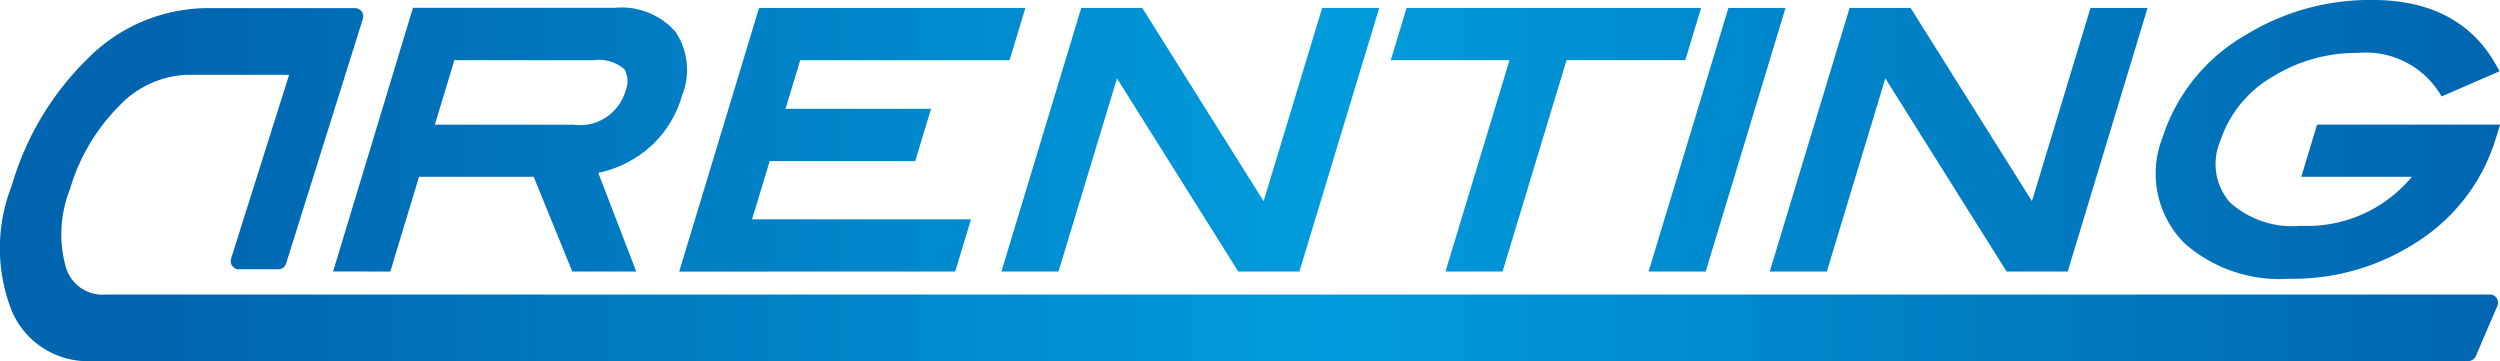
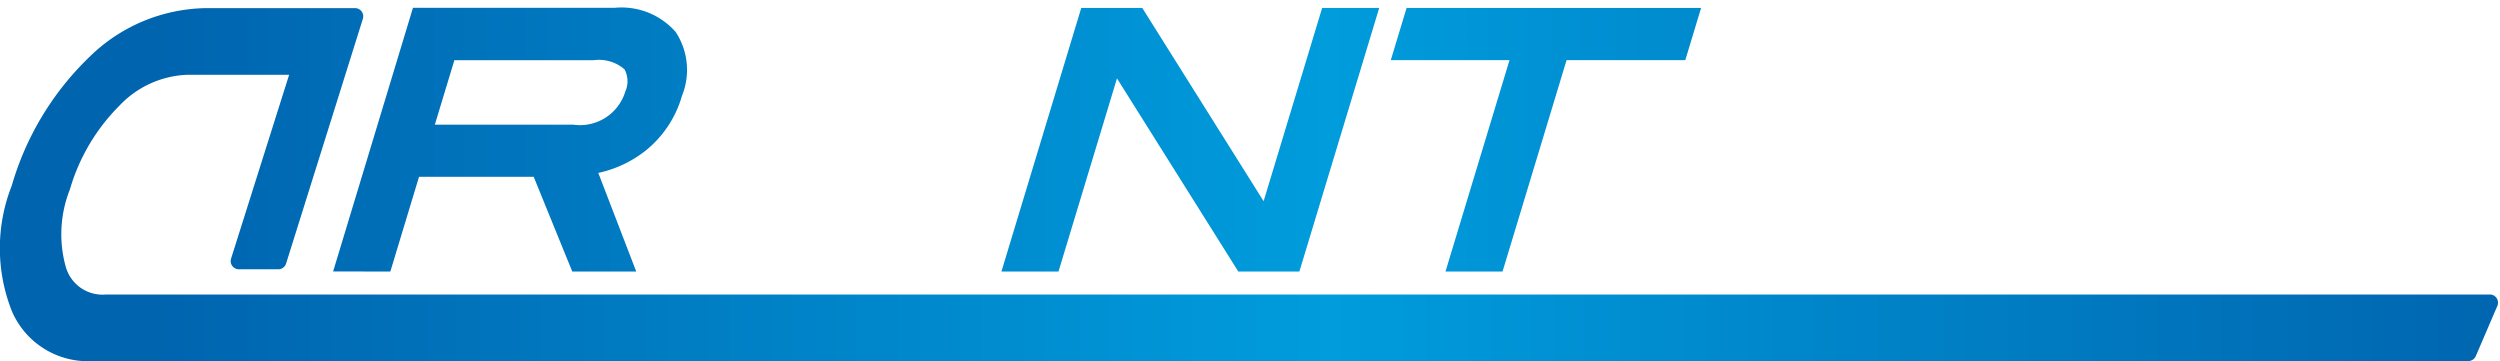
<svg xmlns="http://www.w3.org/2000/svg" xmlns:xlink="http://www.w3.org/1999/xlink" width="119.14" height="17.211" viewBox="0 0 119.14 17.211">
  <defs>
    <style>.a{fill:url(#a);}.b{fill:url(#b);}.c{fill:url(#c);}.d{fill:url(#d);}.e{fill:url(#e);}.f{fill:url(#f);}.g{fill:url(#g);}.h{fill:url(#h);}</style>
    <linearGradient id="a" x1="1.01" y1="0.5" x2="0.065" y2="0.5" gradientUnits="objectBoundingBox">
      <stop offset="0" stop-color="#0064af" />
      <stop offset="0.506" stop-color="#009cdc" />
      <stop offset="1" stop-color="#0064af" />
    </linearGradient>
    <linearGradient id="b" x1="6.194" y1="0.5" x2="-0.486" y2="0.5" xlink:href="#a" />
    <linearGradient id="c" x1="5.324" y1="0.5" x2="-1.495" y2="0.5" xlink:href="#a" />
    <linearGradient id="d" x1="4.026" y1="0.5" x2="-2.223" y2="0.5" xlink:href="#a" />
    <linearGradient id="e" x1="3.647" y1="0.5" x2="-3.961" y2="0.5" xlink:href="#a" />
    <linearGradient id="f" x1="6.384" y1="0.5" x2="-10.863" y2="0.5" xlink:href="#a" />
    <linearGradient id="g" x1="1.993" y1="0.5" x2="-4.257" y2="0.5" xlink:href="#a" />
    <linearGradient id="h" x1="1.066" y1="0.5" x2="-5.803" y2="0.5" xlink:href="#a" />
  </defs>
  <g transform="translate(-371.906 -440.945)">
    <g transform="translate(371.906 440.945)">
      <path class="a" d="M490.558,456.054H376.934a1.82,1.82,0,0,1-1.886-1.293,5.783,5.783,0,0,1,.188-3.714,9.317,9.317,0,0,1,2.362-3.995,4.683,4.683,0,0,1,3.248-1.471h4.839l-2.767,8.76a.391.391,0,0,0,.371.509l1.878,0h0a.39.39,0,0,0,.373-.274l3.659-11.664a.391.391,0,0,0-.373-.508h-7.071a8.091,8.091,0,0,0-5.592,2.331,13.879,13.879,0,0,0-3.7,6.139,8.128,8.128,0,0,0,.021,6,3.941,3.941,0,0,0,3.849,2.35h113.2a.391.391,0,0,0,.359-.237l1.028-2.392a.391.391,0,0,0-.359-.545Z" transform="translate(-371.906 -442.017)" />
      <path class="b" d="M434.181,454.92l1.367-4.514h5.465l1.838,4.514H445.9l-1.809-4.7a5.511,5.511,0,0,0,2.267-1.071,5.169,5.169,0,0,0,1.72-2.6,3.283,3.283,0,0,0-.3-3.046,3.431,3.431,0,0,0-2.912-1.15h-9.607l-3.805,12.564Zm2.121-7,.93-3.07h6.633a1.854,1.854,0,0,1,1.477.436,1.2,1.2,0,0,1,.035,1.06,2.254,2.254,0,0,1-2.482,1.574Z" transform="translate(-415.579 -441.98)" />
-       <path class="c" d="M506.427,454.92l.754-2.49H496.747l.841-2.775h6.934l.754-2.49h-6.934l.7-2.318h9.976l.754-2.49H497.08l-3.805,12.564Z" transform="translate(-460.907 -441.979)" />
      <path class="d" d="M553.574,454.92l2.788-9.206,5.782,9.206h2.91l3.805-12.564h-2.719l-2.79,9.211-5.785-9.211H554.66l-3.805,12.564Z" transform="translate(-503.131 -441.979)" />
      <path class="e" d="M623.036,454.92h2.719l3.051-10.074h5.658l.754-2.49H621.183l-.754,2.49h5.658Z" transform="translate(-554.15 -441.979)" />
-       <path class="f" d="M669.225,454.92l3.805-12.564h-2.719l-3.805,12.564Z" transform="translate(-587.94 -441.979)" />
-       <path class="g" d="M690.874,454.92l2.788-9.206,5.782,9.206h2.91l3.805-12.564h-2.719l-2.79,9.211-5.785-9.211H691.96l-3.805,12.564Z" transform="translate(-603.815 -441.979)" />
-       <path class="h" d="M763.551,454.229a10.839,10.839,0,0,0,6.229-1.841,8.907,8.907,0,0,0,3.625-4.86l.2-.646h-8.721l-.754,2.49H769.4a6.482,6.482,0,0,1-5.3,2.334,4.429,4.429,0,0,1-3.38-1.126,2.775,2.775,0,0,1-.46-2.888,5.569,5.569,0,0,1,2.626-3.163,7.535,7.535,0,0,1,3.929-1.061,4.15,4.15,0,0,1,3.837,1.81l.166.262,2.764-1.2-.2-.351c-1.154-2.02-3.125-3.045-5.858-3.045a11.282,11.282,0,0,0-6.024,1.657,8.706,8.706,0,0,0-3.977,4.88,4.7,4.7,0,0,0,1.042,5.057A6.858,6.858,0,0,0,763.551,454.229Z" transform="translate(-654.46 -440.945)" />
    </g>
  </g>
</svg>